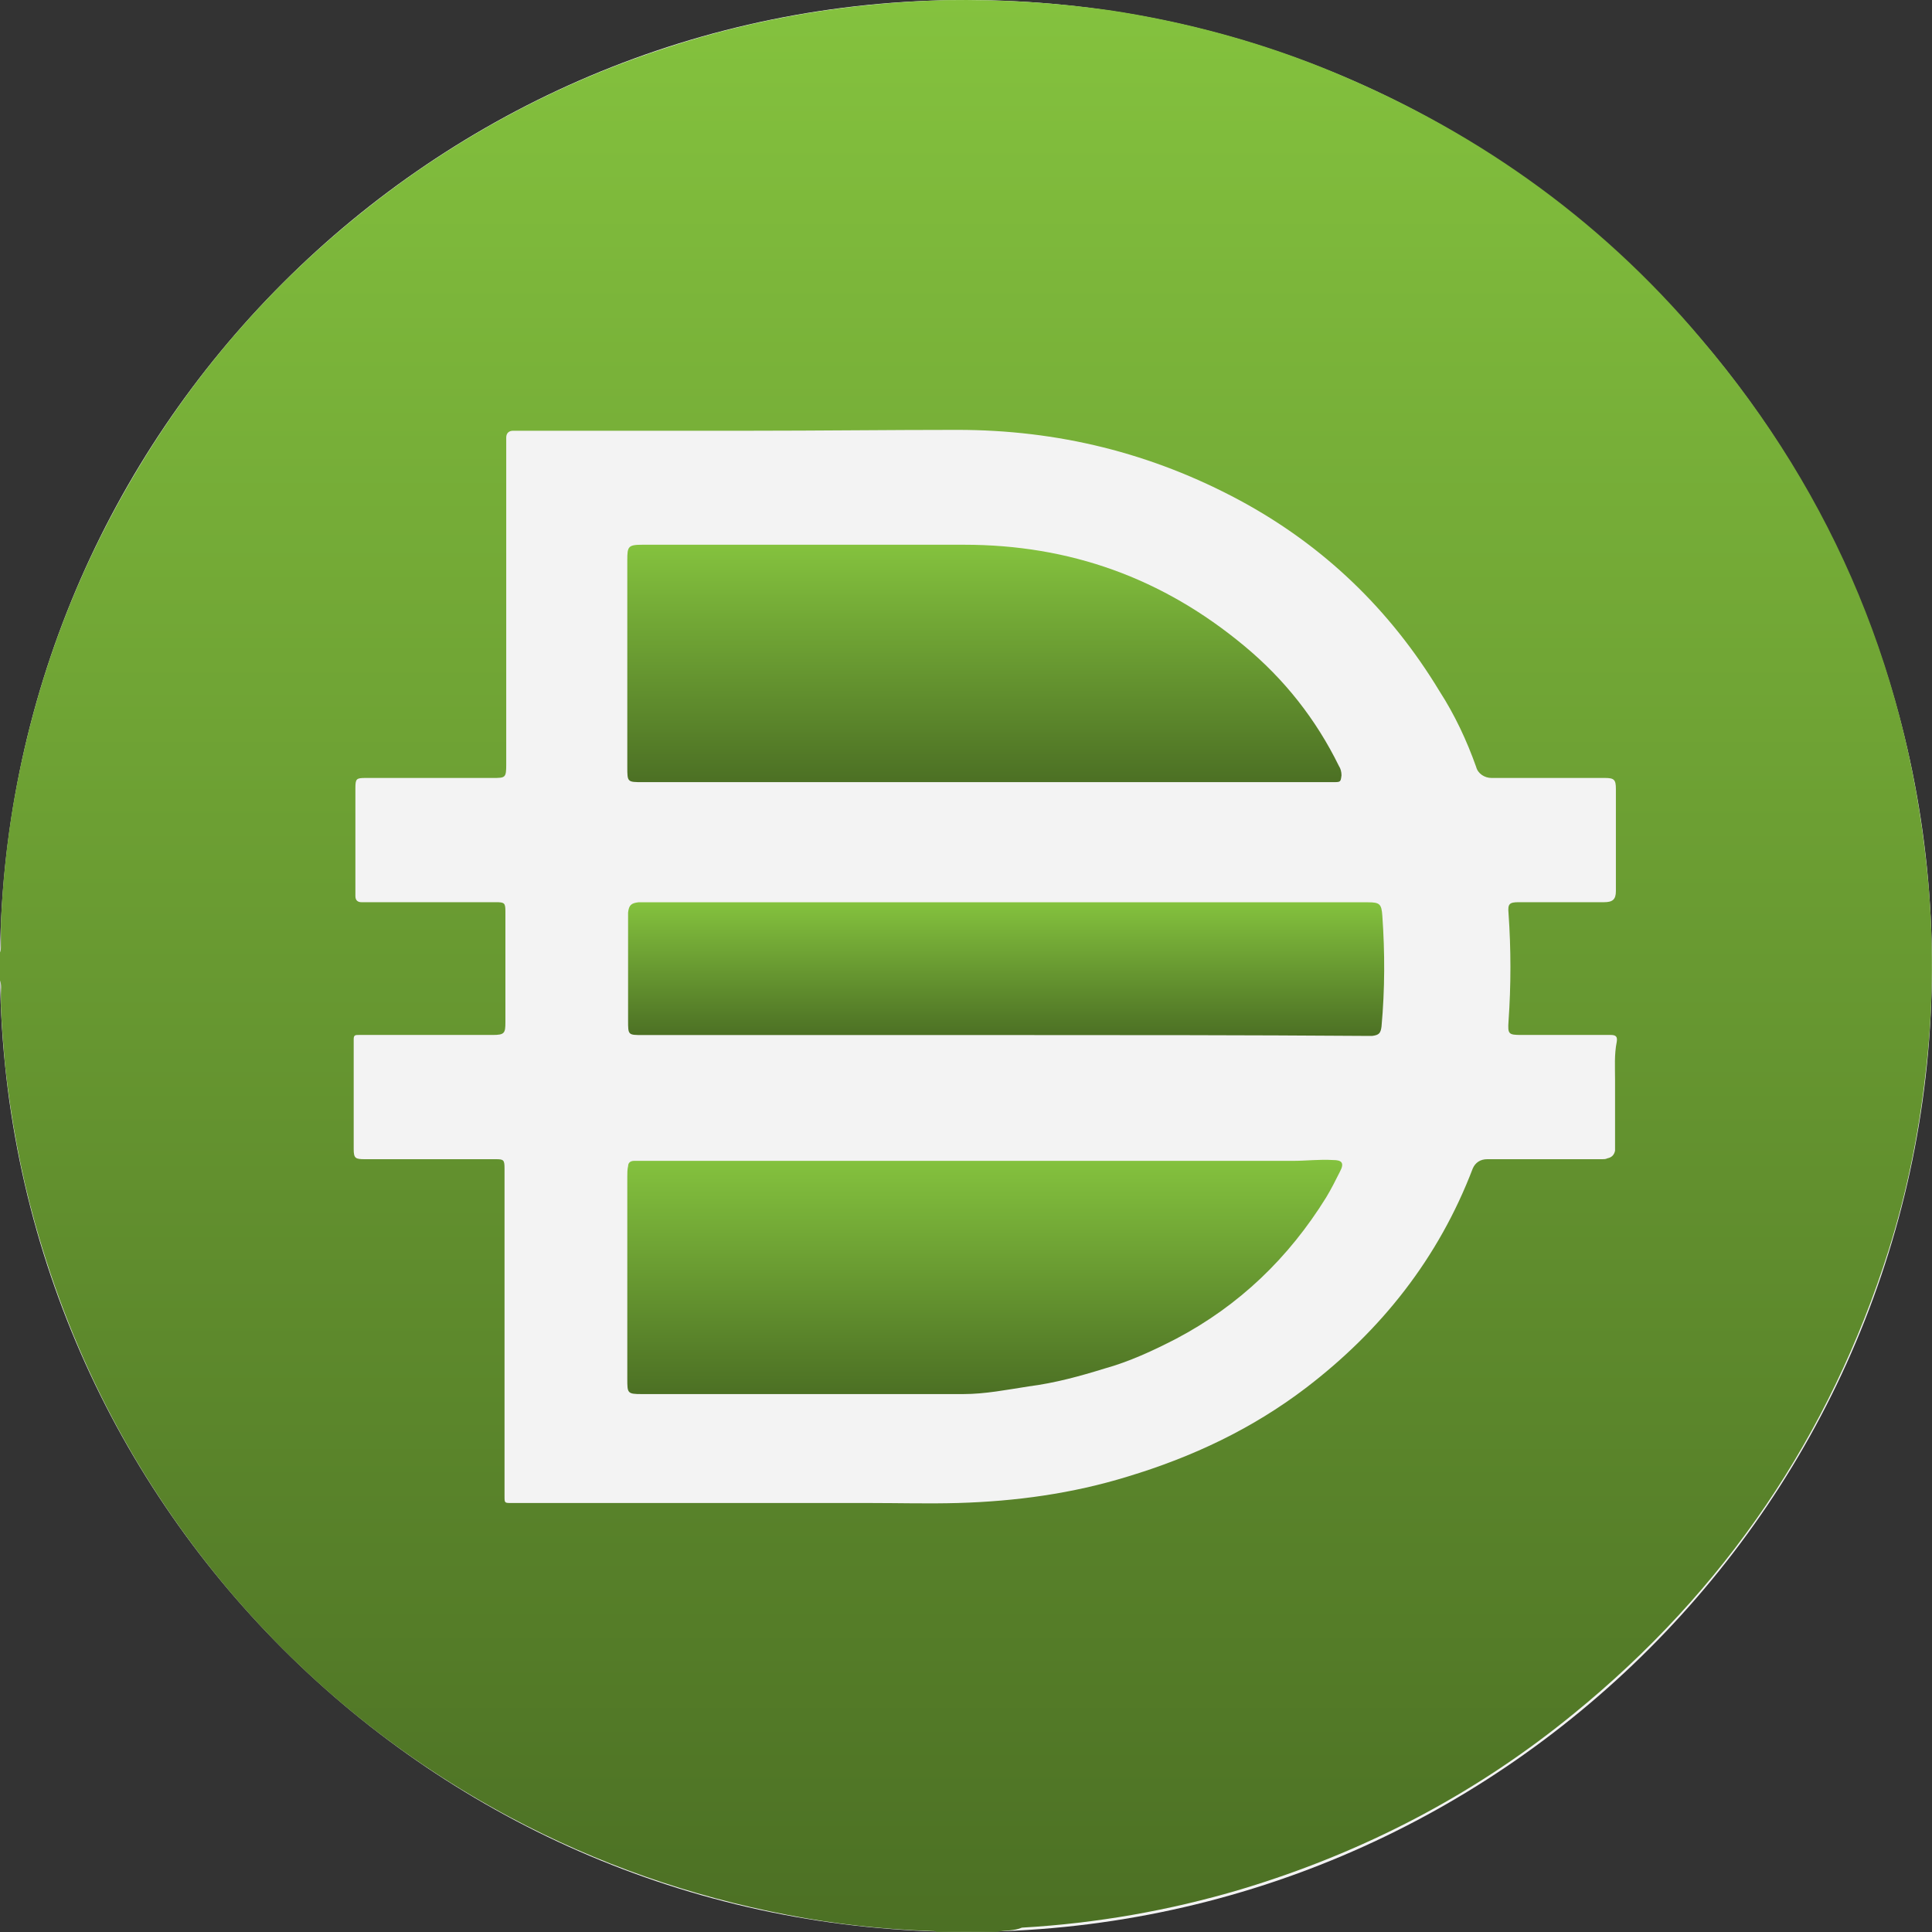
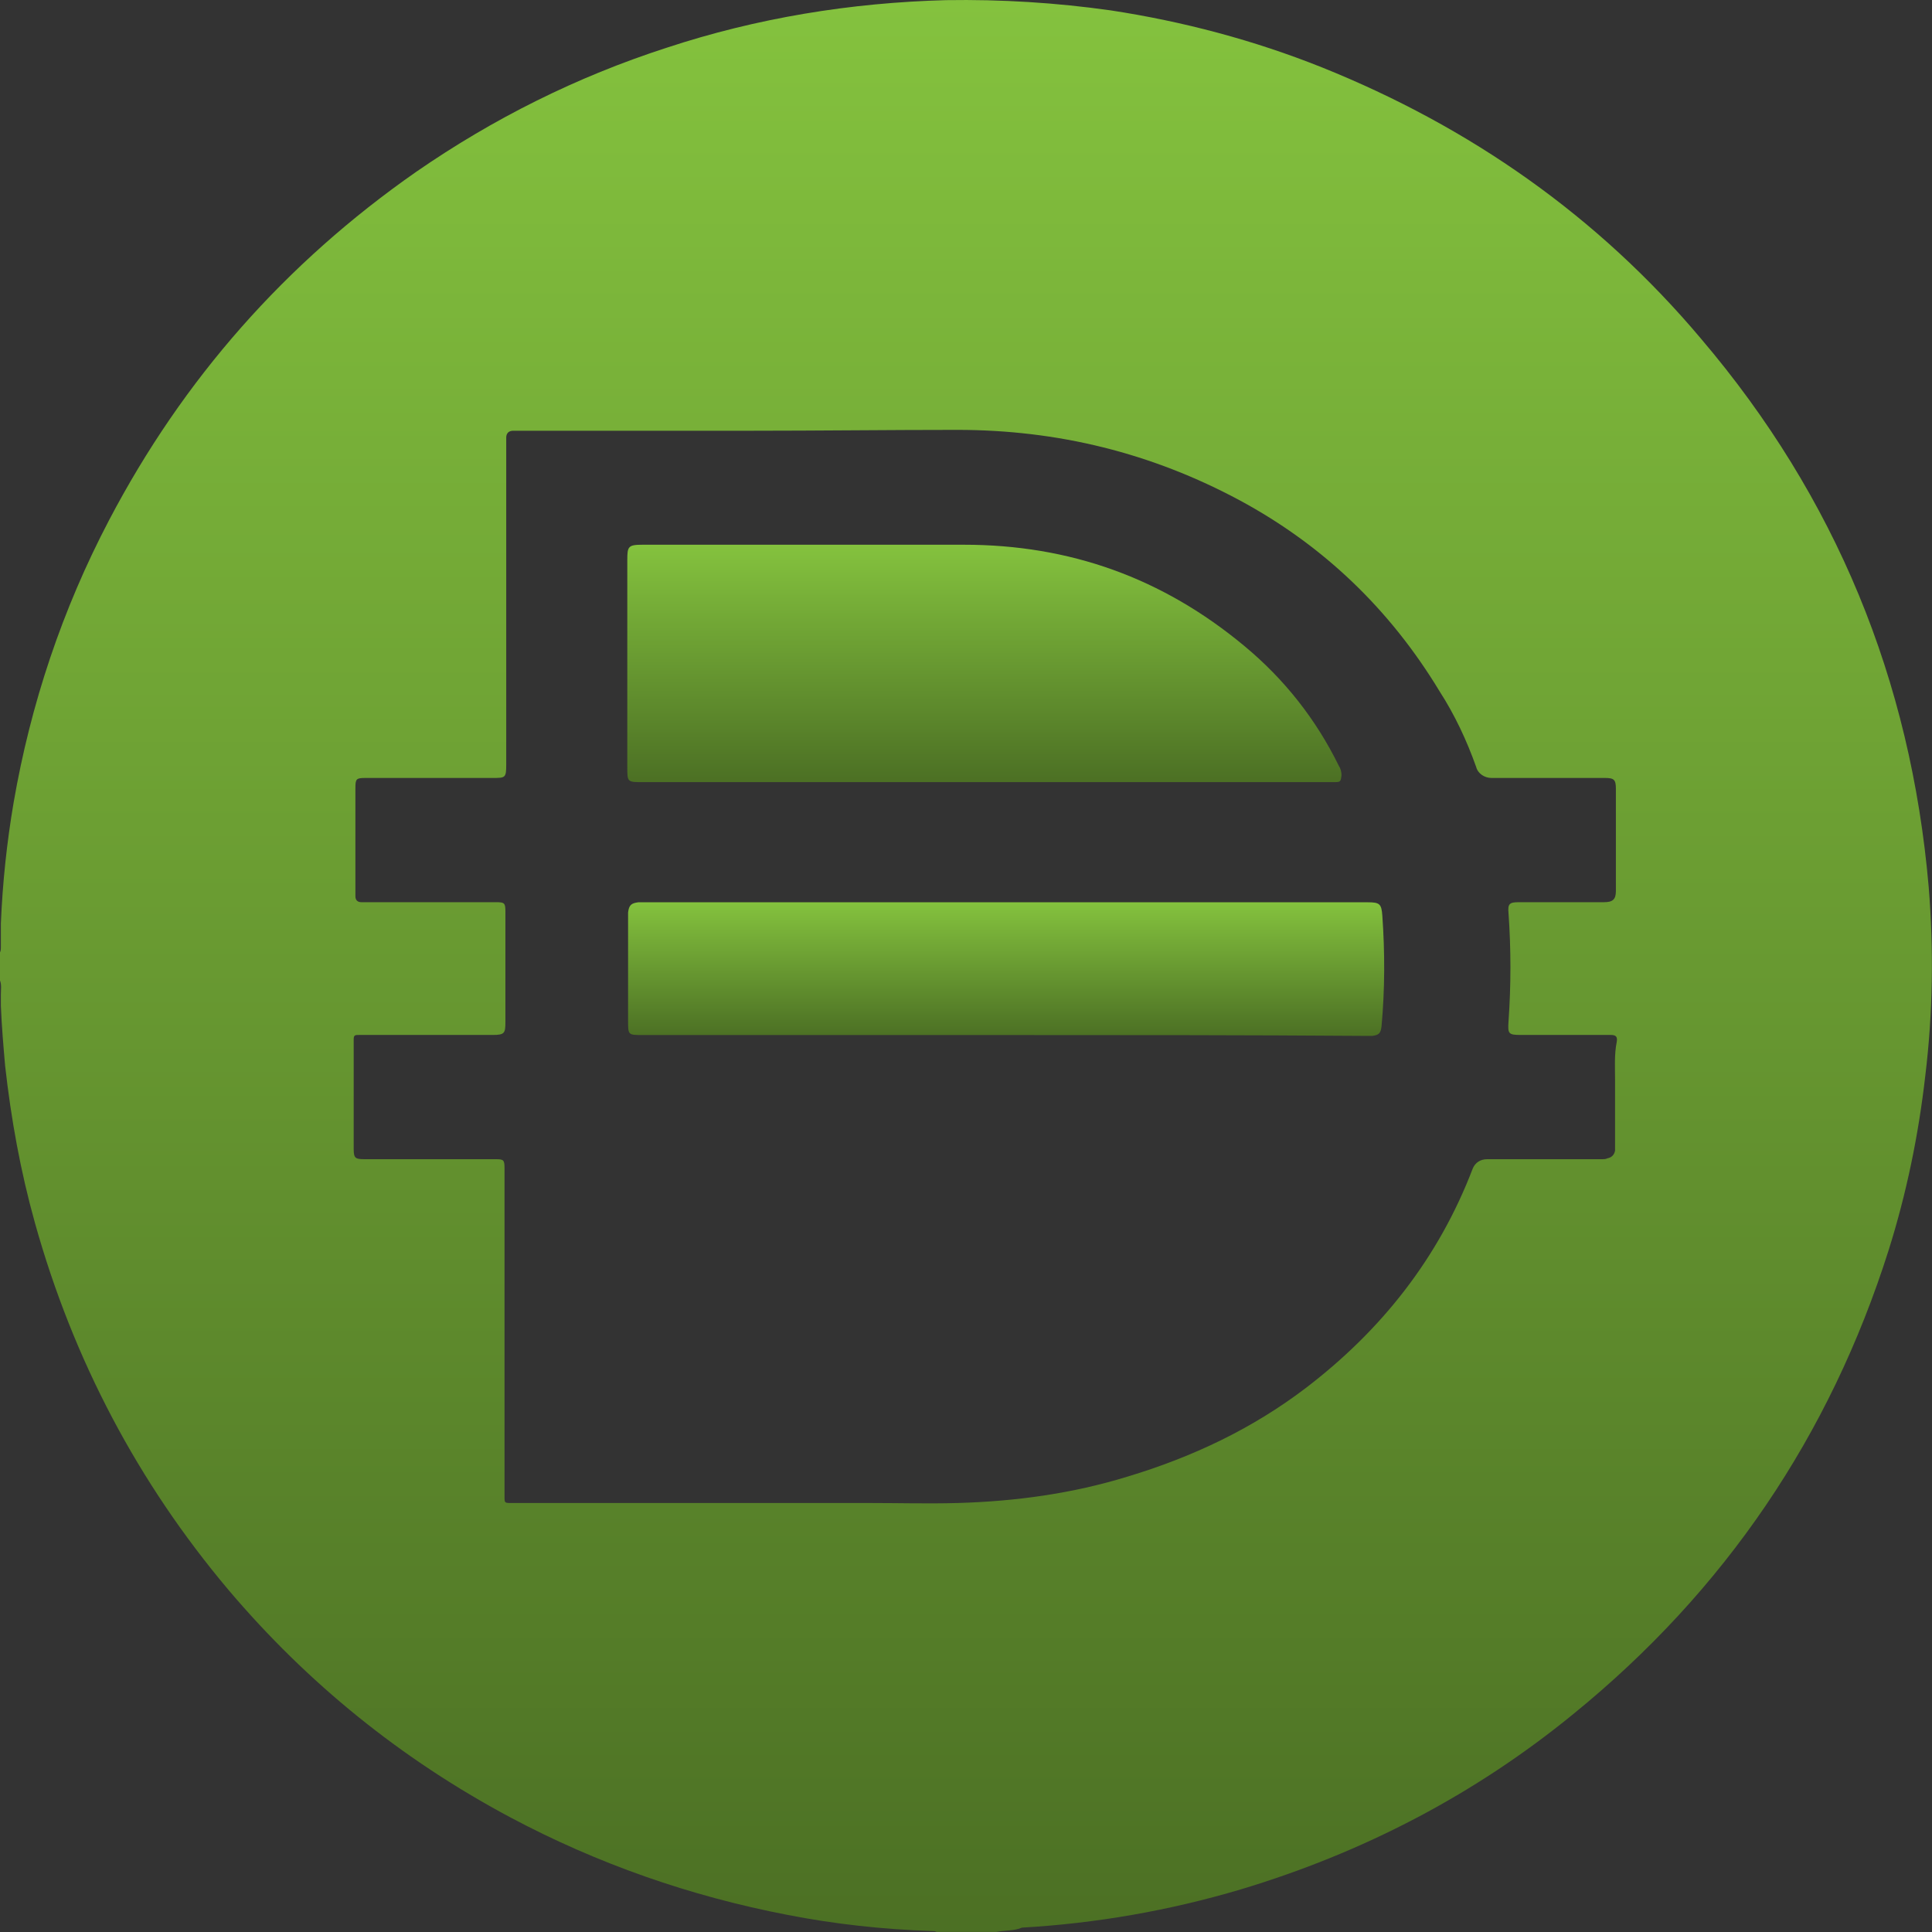
<svg xmlns="http://www.w3.org/2000/svg" fill="none" viewBox="0 0 42 42">
  <rect x="0" y="0" width="42" height="42" fill="#333333" stroke="none" />
  <g clip-path="url(#sdai_svg__clip0_2736_274242)">
-     <path fill="#F3F3F3" d="M41.998 20.999C41.998 9.402 32.596 0 20.999 0C9.402 0 0 9.402 0 20.999C0 32.596 9.402 41.998 20.999 41.998C32.596 41.998 41.998 32.596 41.998 20.999Z" />
    <path fill="url(#sdai_svg__paint0_linear_2736_274242)" d="M21.659 41.998C21.233 41.998 20.788 41.998 20.362 41.998C20.325 41.979 20.288 41.979 20.251 41.979C19.195 41.942 18.157 41.831 17.119 41.628C15.007 41.221 12.988 40.518 11.079 39.5C8.726 38.242 6.688 36.596 4.965 34.561C3.001 32.23 1.593 29.566 0.76 26.587C0.445 25.459 0.241 24.33 0.111 23.165C0.074 22.739 0.037 22.314 0.019 21.87C0.019 21.777 0.019 21.703 0.019 21.611C0.019 21.518 0.037 21.407 0 21.315C0 21.111 0 20.908 0 20.704C0.019 20.667 0.019 20.63 0.019 20.575C0.019 20.427 0.019 20.279 0.019 20.131C0.019 20.112 0.019 20.094 0.019 20.075C0.056 19.187 0.148 18.318 0.296 17.448C0.667 15.302 1.353 13.249 2.372 11.306C3.983 8.235 6.207 5.719 9.041 3.74C10.727 2.574 12.543 1.668 14.489 1.039C16.452 0.391 18.491 0.058 20.566 0.003C21.77 -0.016 22.956 0.058 24.141 0.225C25.716 0.465 27.254 0.872 28.736 1.464C31.96 2.759 34.739 4.702 36.981 7.366C39.908 10.807 41.539 14.784 41.928 19.28C42.039 20.649 42.02 22.018 41.854 23.387C41.706 24.682 41.446 25.94 41.057 27.179C39.779 31.212 37.5 34.579 34.202 37.262C32.053 39.019 29.625 40.277 26.976 41.073C25.42 41.535 23.826 41.813 22.215 41.905C22.048 41.979 21.844 41.961 21.659 41.998ZM16.286 9.364C14.637 9.364 13.006 9.364 11.357 9.364C11.283 9.364 11.228 9.364 11.154 9.364C11.061 9.364 11.005 9.419 11.005 9.512C11.005 9.567 11.005 9.604 11.005 9.66C11.005 10.659 11.005 11.639 11.005 12.638C11.005 13.97 11.005 15.302 11.005 16.616C11.005 16.912 10.987 16.912 10.709 16.912C9.783 16.912 8.875 16.912 7.948 16.912C7.745 16.912 7.726 16.93 7.726 17.134C7.726 17.874 7.726 18.595 7.726 19.335C7.726 19.391 7.726 19.428 7.726 19.483C7.726 19.576 7.782 19.613 7.856 19.613C7.893 19.613 7.93 19.613 7.967 19.613C8.912 19.613 9.838 19.613 10.783 19.613C10.968 19.613 10.987 19.631 10.987 19.816C10.987 20.612 10.987 21.426 10.987 22.221C10.987 22.462 10.968 22.499 10.709 22.499C9.745 22.499 8.764 22.499 7.8 22.499C7.726 22.499 7.689 22.499 7.689 22.591C7.689 23.387 7.689 24.182 7.689 24.978C7.689 25.181 7.726 25.2 7.93 25.2C8.875 25.2 9.838 25.2 10.783 25.2C10.95 25.2 10.968 25.218 10.968 25.403C10.968 25.459 10.968 25.496 10.968 25.551C10.968 27.882 10.968 30.195 10.968 32.526C10.968 32.674 10.968 32.674 11.117 32.674C13.71 32.674 16.304 32.674 18.917 32.674C19.547 32.674 20.176 32.692 20.825 32.674C22.085 32.637 23.308 32.47 24.512 32.1C25.92 31.675 27.217 31.064 28.384 30.176C30.033 28.918 31.274 27.346 32.016 25.403C32.071 25.274 32.182 25.2 32.331 25.2C33.164 25.2 33.998 25.2 34.832 25.2C34.869 25.2 34.906 25.2 34.943 25.181C35.036 25.163 35.091 25.107 35.11 25.015C35.11 24.959 35.11 24.904 35.11 24.867C35.11 24.404 35.11 23.942 35.11 23.479C35.11 23.202 35.091 22.924 35.147 22.647C35.165 22.536 35.128 22.499 35.017 22.499C34.369 22.499 33.72 22.499 33.072 22.499C32.794 22.499 32.775 22.48 32.794 22.203C32.849 21.426 32.849 20.63 32.794 19.853C32.775 19.65 32.812 19.613 33.016 19.613C33.627 19.613 34.257 19.613 34.869 19.613C35.054 19.613 35.128 19.557 35.128 19.372C35.128 18.632 35.128 17.892 35.128 17.152C35.128 16.949 35.091 16.912 34.887 16.912C34.072 16.912 33.238 16.912 32.423 16.912C32.275 16.912 32.127 16.819 32.09 16.671C31.886 16.098 31.627 15.543 31.293 15.025C30.218 13.249 28.773 11.861 26.958 10.881C25.031 9.845 22.993 9.345 20.806 9.345C19.324 9.345 17.805 9.364 16.286 9.364Z" />
    <path fill="url(#sdai_svg__paint1_linear_2736_274242)" d="M21.418 17.003C18.936 17.003 16.453 17.003 13.97 17.003C13.637 17.003 13.637 17.003 13.637 16.67C13.637 15.172 13.637 13.673 13.637 12.175C13.637 11.879 13.655 11.842 13.97 11.842C16.305 11.842 18.621 11.842 20.955 11.842C23.253 11.842 25.272 12.563 27.051 14.043C27.921 14.765 28.607 15.634 29.107 16.652C29.144 16.707 29.163 16.781 29.163 16.855C29.144 17.003 29.144 17.003 28.977 17.003C26.995 17.003 25.013 17.003 23.03 17.003C22.474 17.003 21.956 17.003 21.418 17.003Z" />
-     <path fill="url(#sdai_svg__paint2_linear_2736_274242)" d="M21.14 25.236C23.456 25.236 25.791 25.236 28.107 25.236C28.403 25.236 28.681 25.2 28.977 25.218C29.163 25.218 29.237 25.273 29.126 25.477C29.033 25.662 28.941 25.847 28.829 26.032C28.014 27.346 26.939 28.381 25.569 29.103C25.068 29.362 24.549 29.602 24.012 29.751C23.475 29.917 22.938 30.065 22.363 30.139C21.881 30.213 21.418 30.306 20.937 30.306C18.602 30.306 16.268 30.306 13.952 30.306C13.637 30.306 13.637 30.287 13.637 29.973C13.637 28.511 13.637 27.031 13.637 25.57C13.637 25.495 13.637 25.422 13.655 25.348C13.655 25.273 13.711 25.236 13.785 25.236C13.859 25.236 13.933 25.236 14.007 25.236C16.397 25.236 18.769 25.236 21.14 25.236Z" />
    <path fill="url(#sdai_svg__paint3_linear_2736_274242)" d="M21.843 22.501C19.212 22.501 16.6 22.501 13.969 22.501C13.654 22.501 13.654 22.501 13.654 22.187C13.654 21.447 13.654 20.688 13.654 19.948C13.654 19.911 13.654 19.874 13.654 19.837C13.673 19.671 13.728 19.634 13.877 19.615C13.914 19.615 13.932 19.615 13.969 19.615C19.231 19.615 24.474 19.615 29.736 19.615C29.996 19.615 30.033 19.652 30.051 19.911C30.107 20.707 30.107 21.502 30.033 22.316C30.014 22.464 29.977 22.501 29.829 22.52C29.792 22.52 29.755 22.52 29.718 22.52C27.087 22.501 24.456 22.501 21.843 22.501Z" />
  </g>
  <defs>
    <linearGradient id="sdai_svg__paint0_linear_2736_274242" x1="20.999" x2="20.999" y1="-6.32333e-09" y2="41.998" gradientUnits="userSpaceOnUse">
      <stop stop-color="#84C23E" />
      <stop offset="1" stop-color="#4C7024" />
    </linearGradient>
    <linearGradient id="sdai_svg__paint1_linear_2736_274242" x1="21.4" x2="21.4" y1="11.842" y2="17.003" gradientUnits="userSpaceOnUse">
      <stop stop-color="#84C23E" />
      <stop offset="1" stop-color="#4C7024" />
    </linearGradient>
    <linearGradient id="sdai_svg__paint2_linear_2736_274242" x1="21.407" x2="21.407" y1="25.213" y2="30.306" gradientUnits="userSpaceOnUse">
      <stop stop-color="#84C23E" />
      <stop offset="1" stop-color="#4C7024" />
    </linearGradient>
    <linearGradient id="sdai_svg__paint3_linear_2736_274242" x1="21.872" x2="21.872" y1="19.615" y2="22.52" gradientUnits="userSpaceOnUse">
      <stop stop-color="#84C23E" />
      <stop offset="1" stop-color="#4C7024" />
    </linearGradient>
    <clipPath id="sdai_svg__clip0_2736_274242">
      <rect width="42" height="42" fill="white" />
    </clipPath>
  </defs>
</svg>